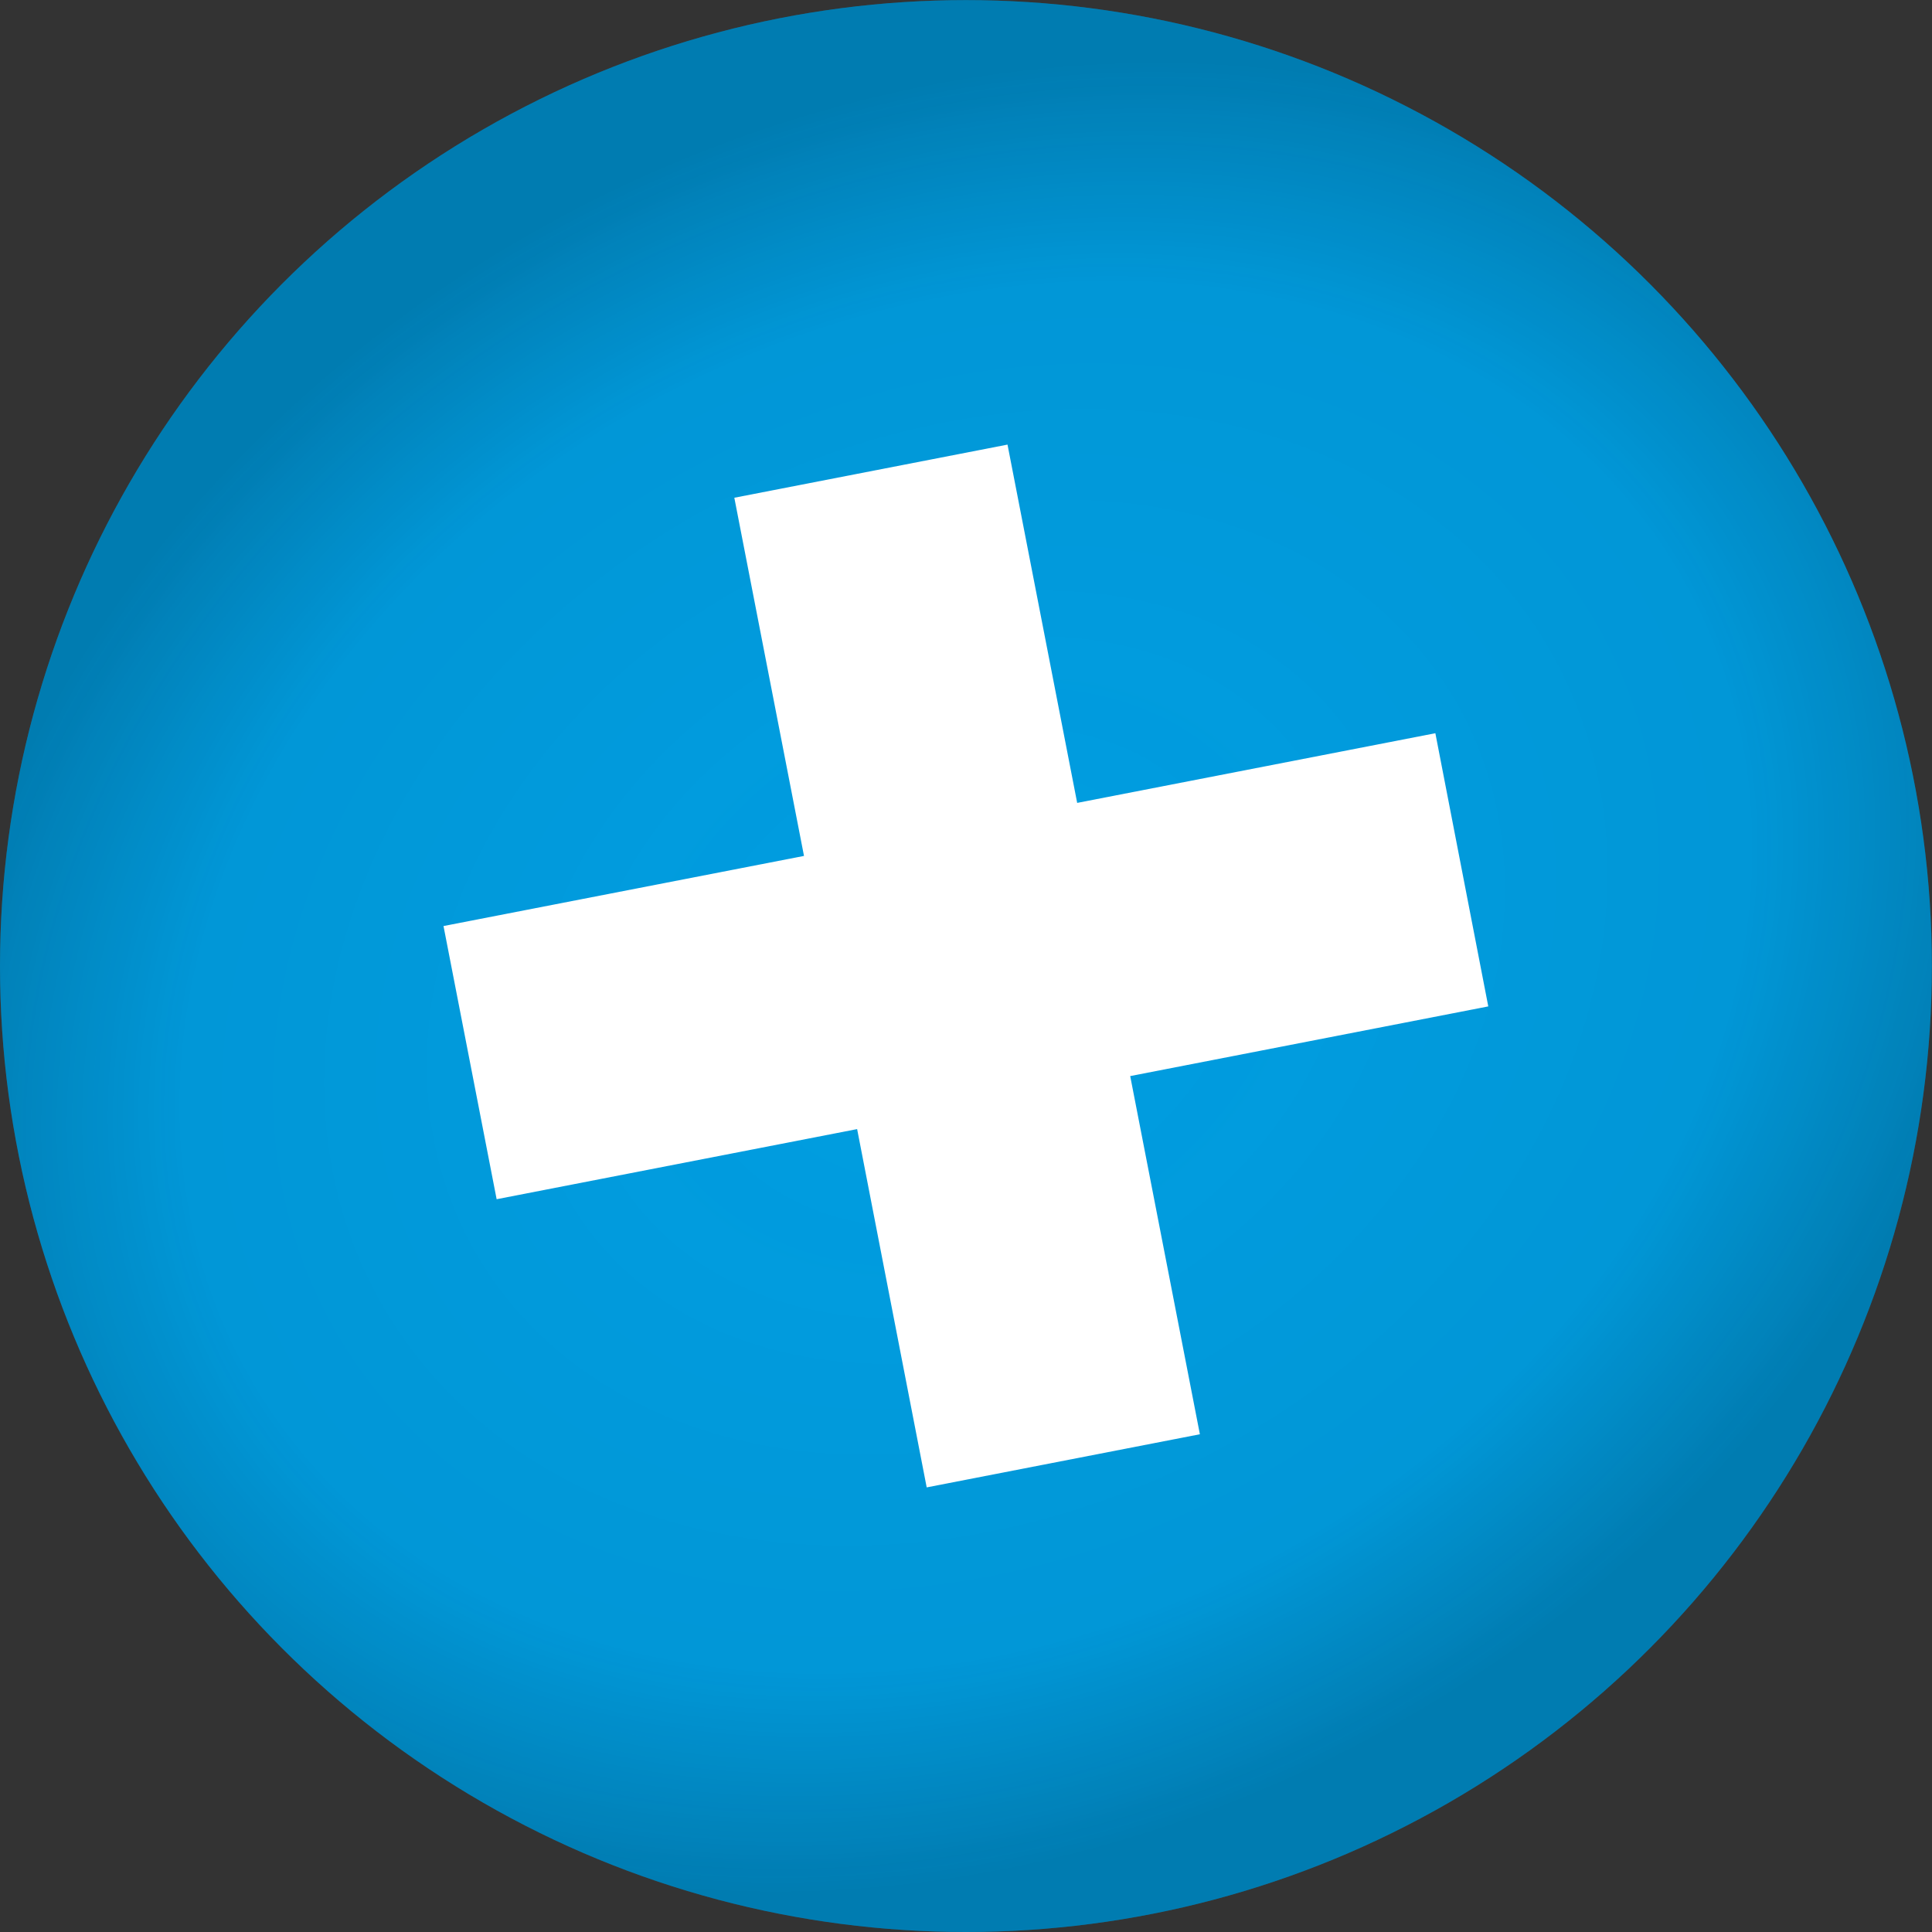
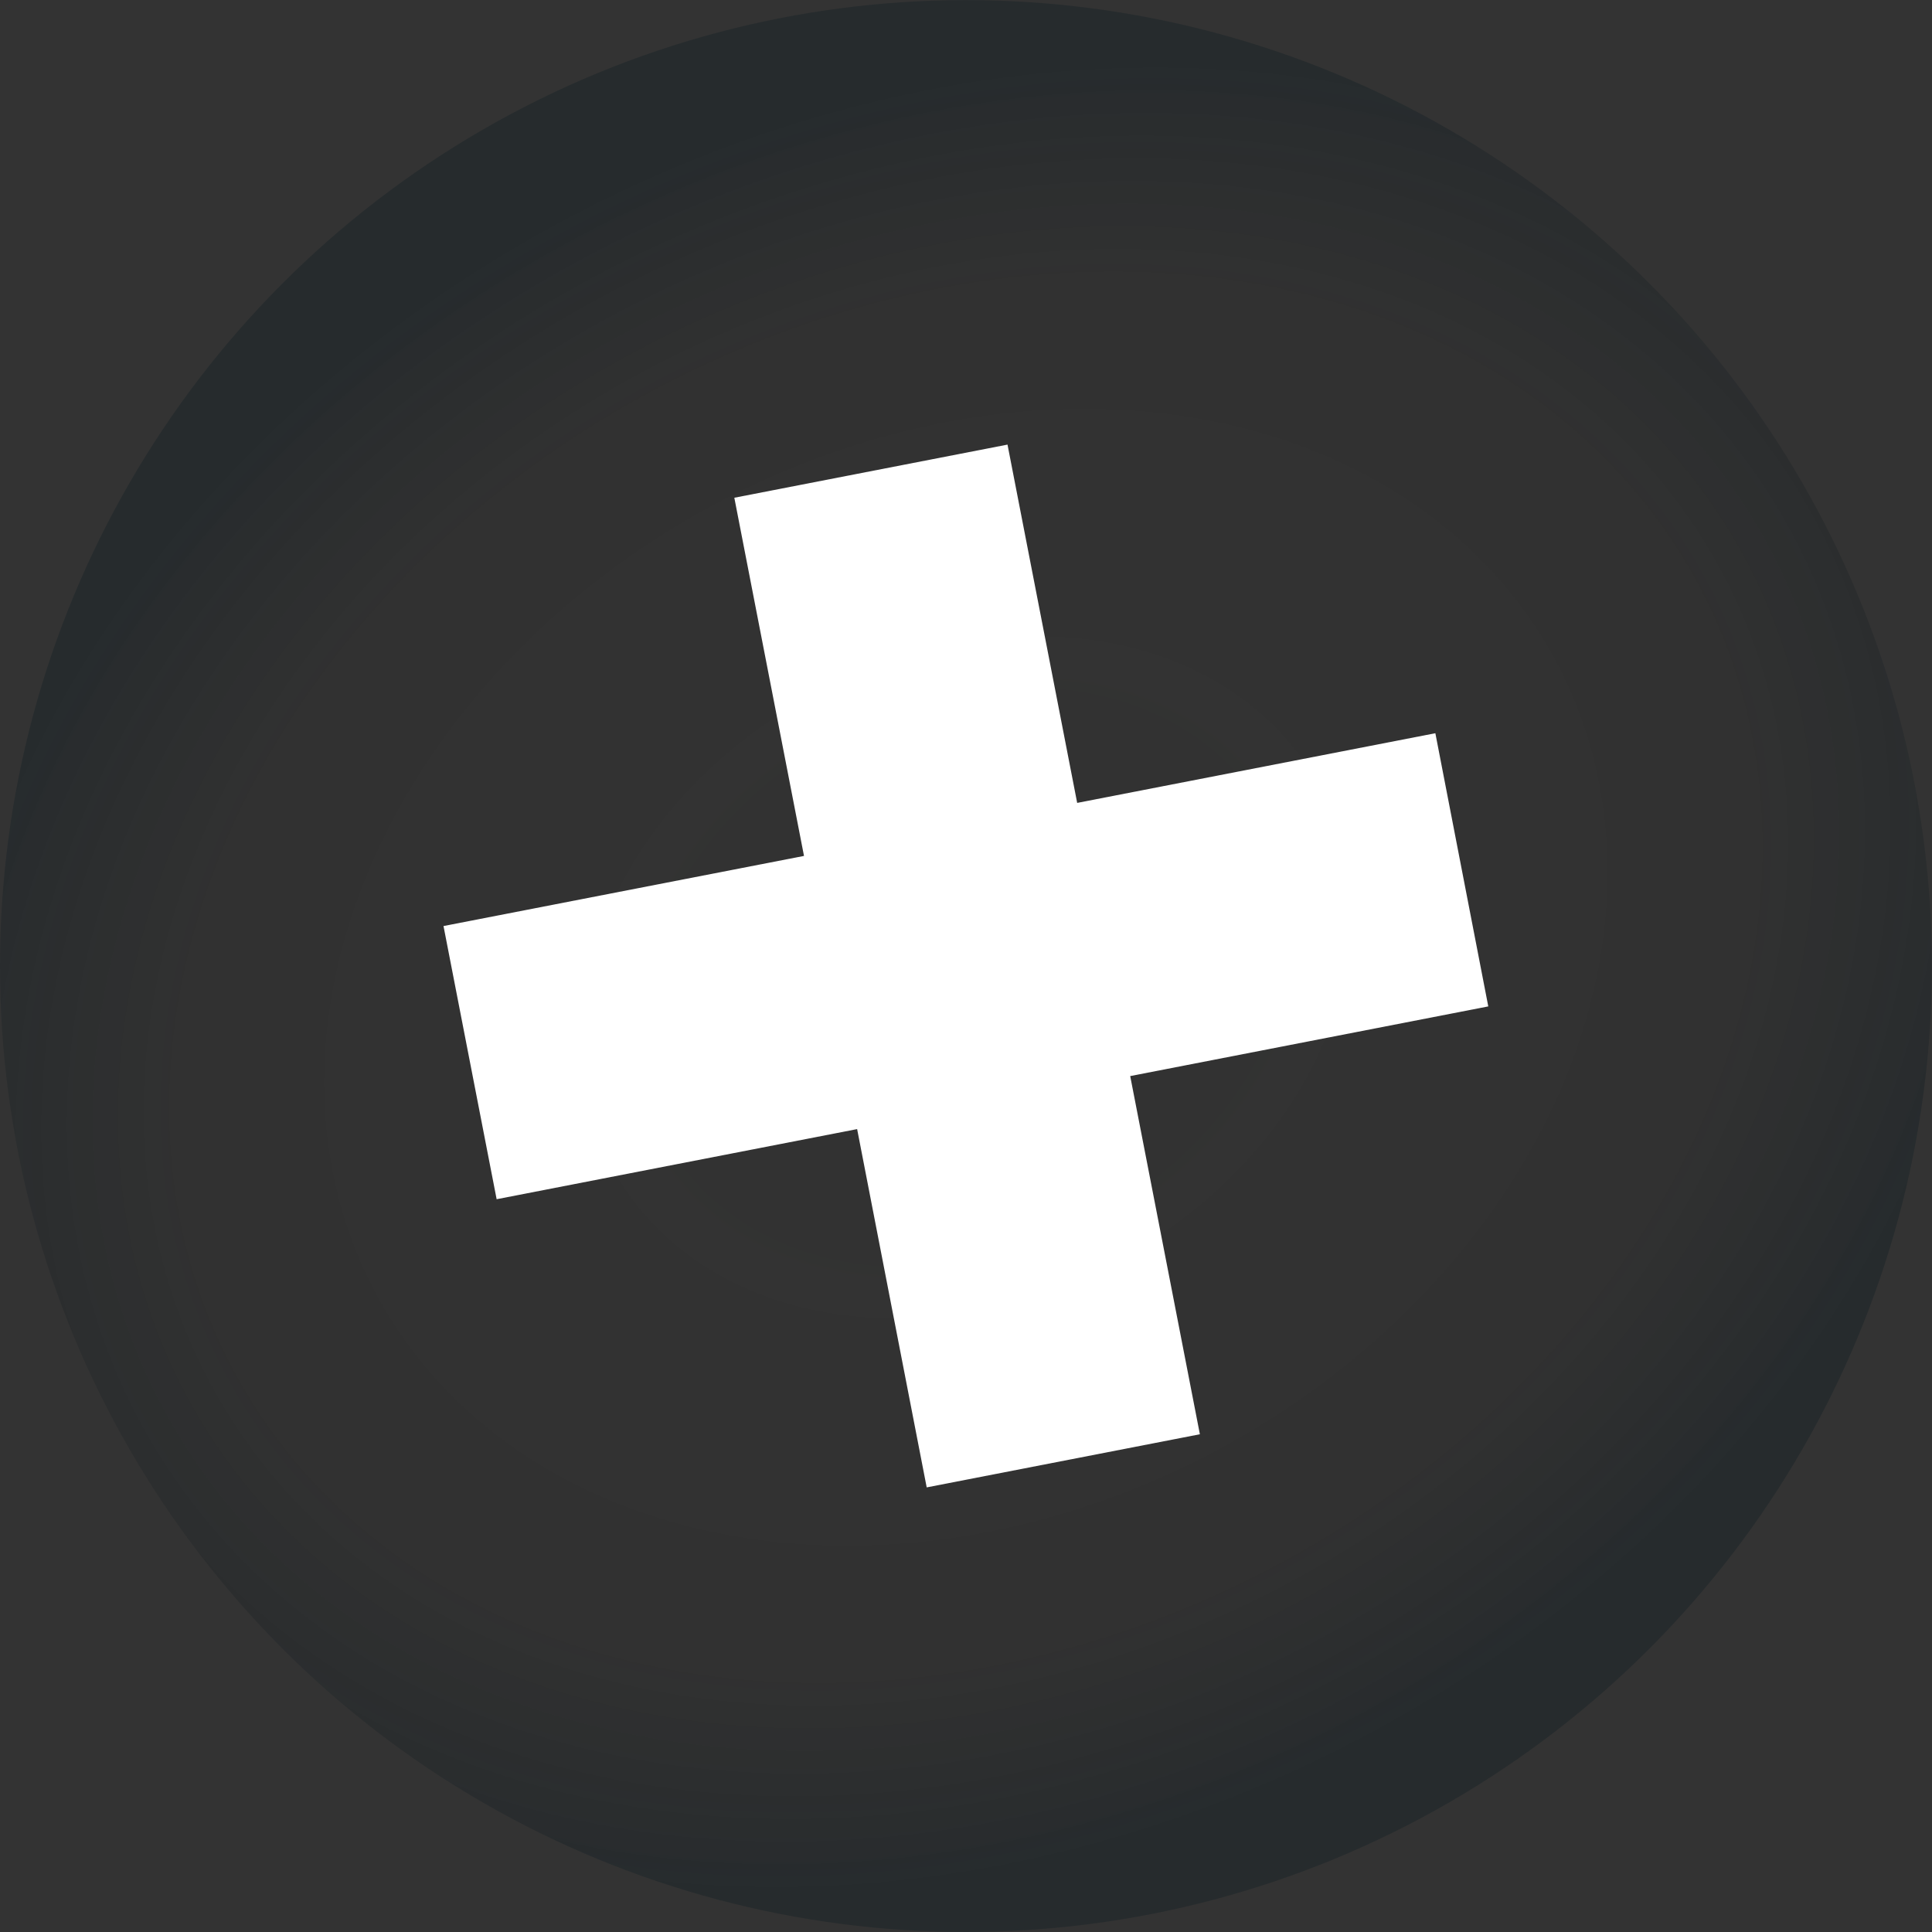
<svg xmlns="http://www.w3.org/2000/svg" viewBox="0 0 175.25 175.25">
  <rect x="0" y="0" width="175.25" height="175.25" fill="#333333" stroke="none" />
  <defs>
    <style>.cls-1{fill:#009fe3;}.cls-2{fill:url(#Unbenannter_Verlauf_108);}.cls-3{fill:#fff;}</style>
    <radialGradient id="Unbenannter_Verlauf_108" cx="-435.1" cy="312.74" r="97.78" gradientTransform="translate(351.95 -338.01) rotate(-28.32) scale(1 0.8)" gradientUnits="userSpaceOnUse">
      <stop offset="0" stop-color="#161412" stop-opacity="0" />
      <stop offset="0.76" stop-color="#101415" stop-opacity="0.06" />
      <stop offset="1" stop-color="#00131d" stop-opacity="0.25" />
    </radialGradient>
  </defs>
  <title>Element 8</title>
  <g id="Ebene_2" data-name="Ebene 2">
    <g id="Ebene_1-2" data-name="Ebene 1">
-       <circle class="cls-1" cx="87.62" cy="87.63" r="87.62" />
      <circle class="cls-2" cx="87.62" cy="87.63" r="87.62" />
      <path class="cls-3" d="M102.52,97.61l6.32,32.49-24.78,4.82-6.31-32.5-32.7,6.36L40.23,84l32.7-6.36L66.61,45.15l24.78-4.82,6.32,32.5,32.49-6.32L135,91.29Z" />
    </g>
  </g>
</svg>